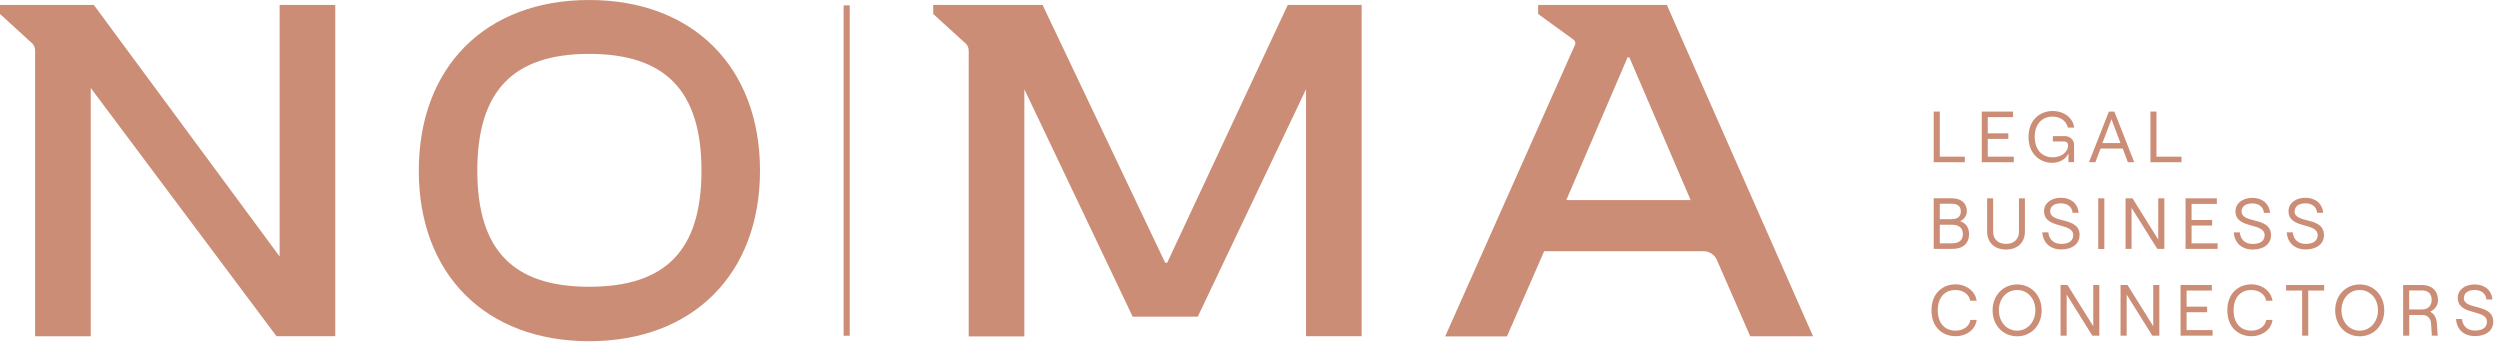
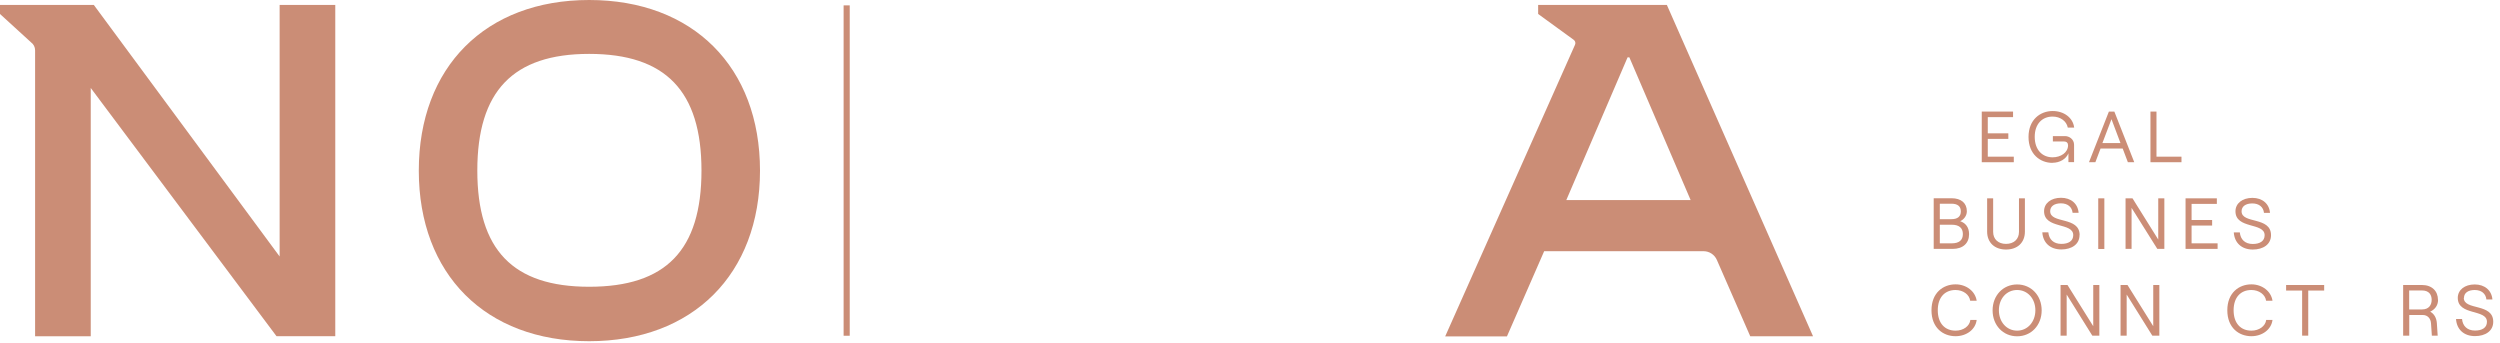
<svg xmlns="http://www.w3.org/2000/svg" width="270" height="37" viewBox="0 0 270 37" fill="none">
  <g clip-path="url(#clip0_744_1725)">
    <path d="M63.63 30.97C55.39 30.97 51.55 26.98 51.55 18.42C51.55 9.86 55.39 5.82 63.63 5.82C71.87 5.82 75.76 9.82 75.76 18.42C75.76 27.02 71.91 30.97 63.63 30.97ZM63.63 0C52.45 0 45.23 7.23 45.23 18.43C45.23 29.63 52.45 36.85 63.63 36.85C74.81 36.85 82.08 29.62 82.08 18.43C82.08 7.24 74.84 0 63.63 0Z" fill="#CB8D76" />
    <path d="M175.79 6.19H175.97L182.59 21.61H169.16L175.78 6.19H175.79ZM180.02 0.53H166.12V1.51L169.96 4.3C170.13 4.42 170.19 4.65 170.1 4.84L156.2 36.06L156.08 36.33H162.75L166.77 27.13H183.99C184.61 27.13 185.17 27.5 185.42 28.07L188.98 36.21L189.03 36.32H195.81L180.02 0.53Z" fill="#CB8D76" />
-     <path d="M126.04 28.38H125.84L112.65 0.64L112.6 0.53H100.79V1.51L104.18 4.6C104.46 4.8 104.62 5.12 104.62 5.47V36.33H110.63V9.64L122.33 34.2H129.36L141.05 9.64V36.31H147.06V0.53H139.08L126.05 28.39L126.04 28.38Z" fill="#CB8D76" />
    <path d="M30.2 27.7L10.3 0.76L10.13 0.53H0V1.51L3.35 4.57C3.63 4.77 3.79 5.09 3.79 5.43V36.32H9.8V9.5L29.81 36.24L29.87 36.31H36.21V0.53H30.2V27.7Z" fill="#CB8D76" />
-     <path d="M212.2 16.92H209.5V12.05H208.84V17.52H212.2V16.92Z" fill="#CB8D76" />
    <path d="M217.49 16.92H214.68V15H216.9V14.4H214.68V12.65H217.41V12.05H214.03V17.52H217.49V16.92Z" fill="#CB8D76" />
    <path d="M221.67 17.58C222.46 17.58 223.14 17.17 223.39 16.56V17.51H224V15.64C224 15.01 223.44 14.7 223.04 14.7H221.71V15.28H222.93C223.19 15.28 223.35 15.44 223.35 15.69C223.35 16.48 222.56 16.99 221.68 16.99C220.57 16.99 219.75 16.19 219.75 14.78C219.75 13.37 220.57 12.59 221.68 12.59C222.51 12.59 223.19 13.08 223.32 13.78H224.01C223.89 12.73 222.92 11.99 221.69 11.99C220.35 11.99 219.08 12.92 219.08 14.79C219.08 16.66 220.34 17.59 221.67 17.59" fill="#CB8D76" />
    <path d="M228.04 12.87L229.01 15.45H227.06L228.04 12.87ZM226.84 16.04H229.25L229.81 17.52H230.5L228.35 12.05H227.76L225.61 17.52H226.3L226.86 16.04H226.84Z" fill="#CB8D76" />
    <path d="M235.6 16.92H232.9V12.05H232.25V17.52H235.6V16.92Z" fill="#CB8D76" />
    <path d="M209.5 26.28V24.27H210.79C211.58 24.27 211.99 24.62 211.99 25.28C211.99 25.94 211.58 26.28 210.79 26.28H209.5ZM209.5 22H210.76C211.41 22 211.77 22.27 211.77 22.83C211.77 23.39 211.41 23.67 210.76 23.67H209.5V21.99V22ZM212.66 25.29C212.66 24.52 212.26 24.08 211.7 23.89C212.06 23.73 212.42 23.33 212.42 22.82C212.42 21.93 211.8 21.41 210.77 21.41H208.84V26.88H210.89C212 26.88 212.66 26.27 212.66 25.29Z" fill="#CB8D76" />
    <path d="M218.69 25.01V21.42H218.05V25.04C218.05 25.84 217.49 26.34 216.65 26.34C215.81 26.34 215.26 25.84 215.26 25.04V21.42H214.61V25.01C214.61 26.2 215.42 26.95 216.65 26.95C217.88 26.95 218.69 26.21 218.69 25.01Z" fill="#CB8D76" />
    <path d="M224.6 25.39C224.6 23.34 221.42 24.2 221.42 22.81C221.42 22.29 221.85 21.96 222.58 21.96C223.31 21.96 223.78 22.36 223.84 22.98H224.49C224.41 22 223.67 21.36 222.59 21.36C221.51 21.36 220.76 21.95 220.76 22.81C220.76 24.76 223.91 23.99 223.91 25.39C223.91 26.05 223.37 26.34 222.62 26.34C221.78 26.34 221.29 25.85 221.22 25.09H220.57C220.64 26.21 221.41 26.94 222.62 26.94C223.75 26.94 224.59 26.38 224.59 25.39" fill="#CB8D76" />
    <path d="M227.27 21.42H226.61V26.89H227.27V21.42Z" fill="#CB8D76" />
    <path d="M233.09 25.87L230.31 21.42H229.56V26.88H230.21V22.45L232.99 26.88H233.75V21.42H233.09V25.87Z" fill="#CB8D76" />
    <path d="M236.69 24.36H238.91V23.76H236.69V22.02H239.42V21.42H236.04V26.88H239.5V26.28H236.69V24.36Z" fill="#CB8D76" />
    <path d="M243.3 26.35C242.46 26.35 241.97 25.86 241.9 25.1H241.25C241.32 26.22 242.09 26.95 243.3 26.95C244.43 26.95 245.27 26.39 245.27 25.4C245.27 23.35 242.09 24.21 242.09 22.82C242.09 22.3 242.52 21.97 243.25 21.97C243.98 21.97 244.45 22.37 244.51 22.99H245.16C245.08 22.01 244.34 21.37 243.26 21.37C242.18 21.37 241.43 21.96 241.43 22.82C241.43 24.77 244.58 24 244.58 25.4C244.58 26.06 244.04 26.35 243.29 26.35" fill="#CB8D76" />
-     <path d="M247.83 22.81C247.83 22.29 248.26 21.96 248.99 21.96C249.72 21.96 250.19 22.36 250.25 22.98H250.9C250.82 22 250.07 21.36 248.99 21.36C247.91 21.36 247.16 21.95 247.16 22.81C247.16 24.76 250.31 23.99 250.31 25.39C250.31 26.05 249.77 26.34 249.02 26.34C248.18 26.34 247.69 25.85 247.62 25.09H246.97C247.04 26.21 247.81 26.94 249.02 26.94C250.15 26.94 250.99 26.38 250.99 25.39C250.99 23.34 247.81 24.2 247.81 22.81" fill="#CB8D76" />
    <path d="M211.19 31.32C212.02 31.32 212.69 31.81 212.78 32.48H213.48C213.33 31.46 212.37 30.71 211.2 30.71C209.86 30.71 208.6 31.62 208.6 33.51C208.6 35.4 209.85 36.31 211.2 36.31C212.4 36.31 213.36 35.57 213.48 34.55H212.8C212.72 35.22 212.05 35.71 211.2 35.71C210.07 35.71 209.28 34.94 209.28 33.51C209.28 32.08 210.07 31.32 211.2 31.32" fill="#CB8D76" />
    <path d="M217.85 35.71C216.72 35.71 215.88 34.77 215.88 33.51C215.88 32.25 216.71 31.32 217.85 31.32C218.99 31.32 219.82 32.26 219.82 33.51C219.82 34.76 218.98 35.71 217.85 35.71ZM217.85 30.72C216.33 30.72 215.2 31.91 215.2 33.52C215.2 35.13 216.33 36.32 217.85 36.32C219.37 36.32 220.5 35.13 220.5 33.52C220.5 31.91 219.37 30.72 217.85 30.72Z" fill="#CB8D76" />
    <path d="M226.07 35.23L223.29 30.78H222.54V36.25H223.2V31.81L225.97 36.25H226.73V30.78H226.07V35.23Z" fill="#CB8D76" />
    <path d="M232.55 35.23L229.77 30.78H229.02V36.25H229.68V31.81L232.45 36.25H233.21V30.78H232.55V35.23Z" fill="#CB8D76" />
-     <path d="M236.15 33.72H238.37V33.12H236.15V31.38H238.88V30.78H235.5V36.25H238.96V35.65H236.15V33.72Z" fill="#CB8D76" />
    <path d="M243.15 31.32C243.97 31.32 244.65 31.81 244.74 32.48H245.43C245.28 31.46 244.32 30.71 243.15 30.71C241.81 30.71 240.55 31.62 240.55 33.51C240.55 35.4 241.8 36.31 243.15 36.31C244.34 36.31 245.31 35.57 245.43 34.55H244.75C244.67 35.22 243.99 35.71 243.15 35.71C242.02 35.71 241.23 34.94 241.23 33.51C241.23 32.08 242.02 31.32 243.15 31.32Z" fill="#CB8D76" />
    <path d="M246.9 31.38H248.63V36.25H249.29V31.38H251.01V30.78H246.9V31.38Z" fill="#CB8D76" />
-     <path d="M254.85 35.71C253.72 35.71 252.88 34.77 252.88 33.51C252.88 32.25 253.71 31.32 254.85 31.32C255.99 31.32 256.82 32.26 256.82 33.51C256.82 34.76 255.98 35.71 254.85 35.71ZM254.85 30.72C253.33 30.72 252.2 31.91 252.2 33.52C252.2 35.13 253.33 36.32 254.85 36.32C256.37 36.32 257.5 35.13 257.5 33.52C257.5 31.91 256.37 30.72 254.85 30.72Z" fill="#CB8D76" />
    <path d="M261.58 33.42H260.19V31.37H261.58C262.34 31.37 262.62 31.84 262.62 32.38C262.62 32.92 262.33 33.42 261.58 33.42ZM263.3 32.38C263.3 31.43 262.64 30.78 261.58 30.78H259.54V36.25H260.2V34.02H261.67C262.18 34.02 262.52 34.4 262.55 34.93L262.64 36.25H263.27L263.18 34.89C263.14 34.34 262.89 33.89 262.46 33.66C262.97 33.42 263.31 32.99 263.31 32.39" fill="#CB8D76" />
    <path d="M266.11 32.17C266.11 31.65 266.54 31.32 267.27 31.32C268 31.32 268.47 31.72 268.53 32.34H269.18C269.1 31.36 268.35 30.72 267.27 30.72C266.19 30.72 265.44 31.31 265.44 32.17C265.44 34.12 268.59 33.35 268.59 34.75C268.59 35.41 268.05 35.7 267.3 35.7C266.46 35.7 265.97 35.21 265.9 34.45H265.25C265.32 35.57 266.09 36.3 267.3 36.3C268.43 36.3 269.27 35.74 269.27 34.75C269.27 32.7 266.09 33.56 266.09 32.17" fill="#CB8D76" />
    <path d="M91.77 0.58H91.11V36.26H91.77V0.58Z" fill="#CB8D76" />
  </g>
  <defs>
    <clipPath id="clip0_744_1725">
      <rect width="269.29" height="36.85" fill="white" />
    </clipPath>
  </defs>
</svg>